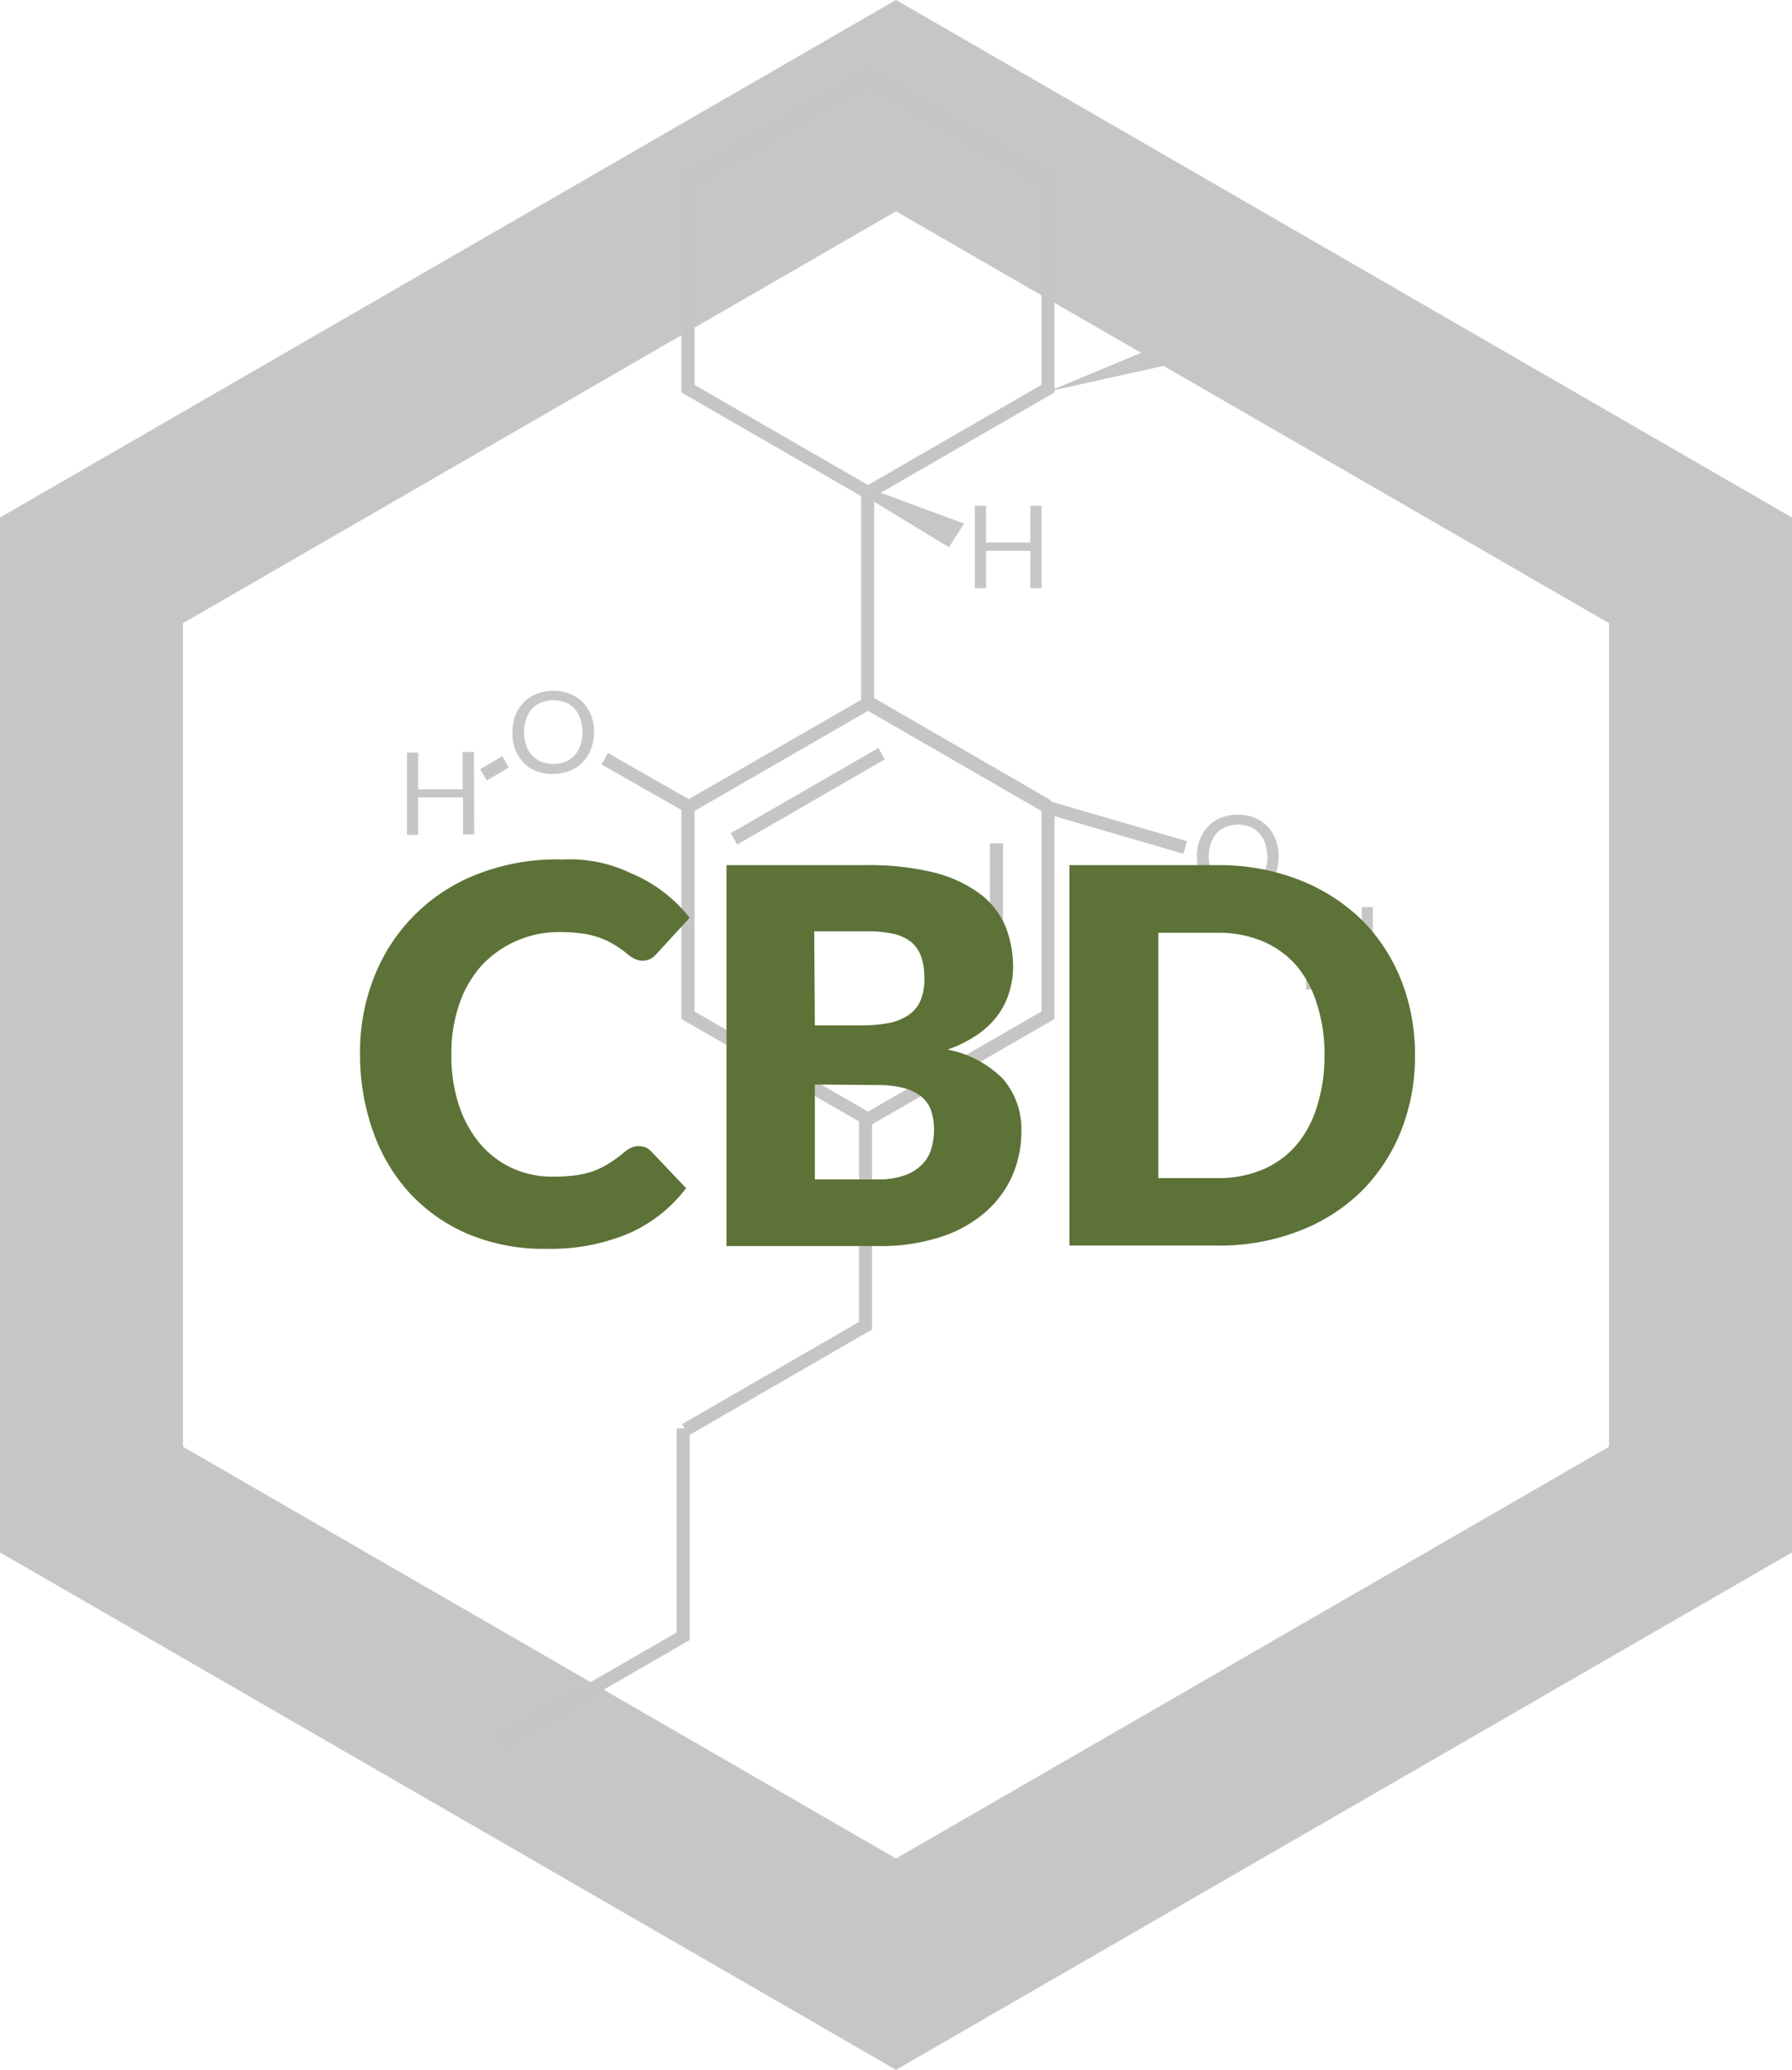
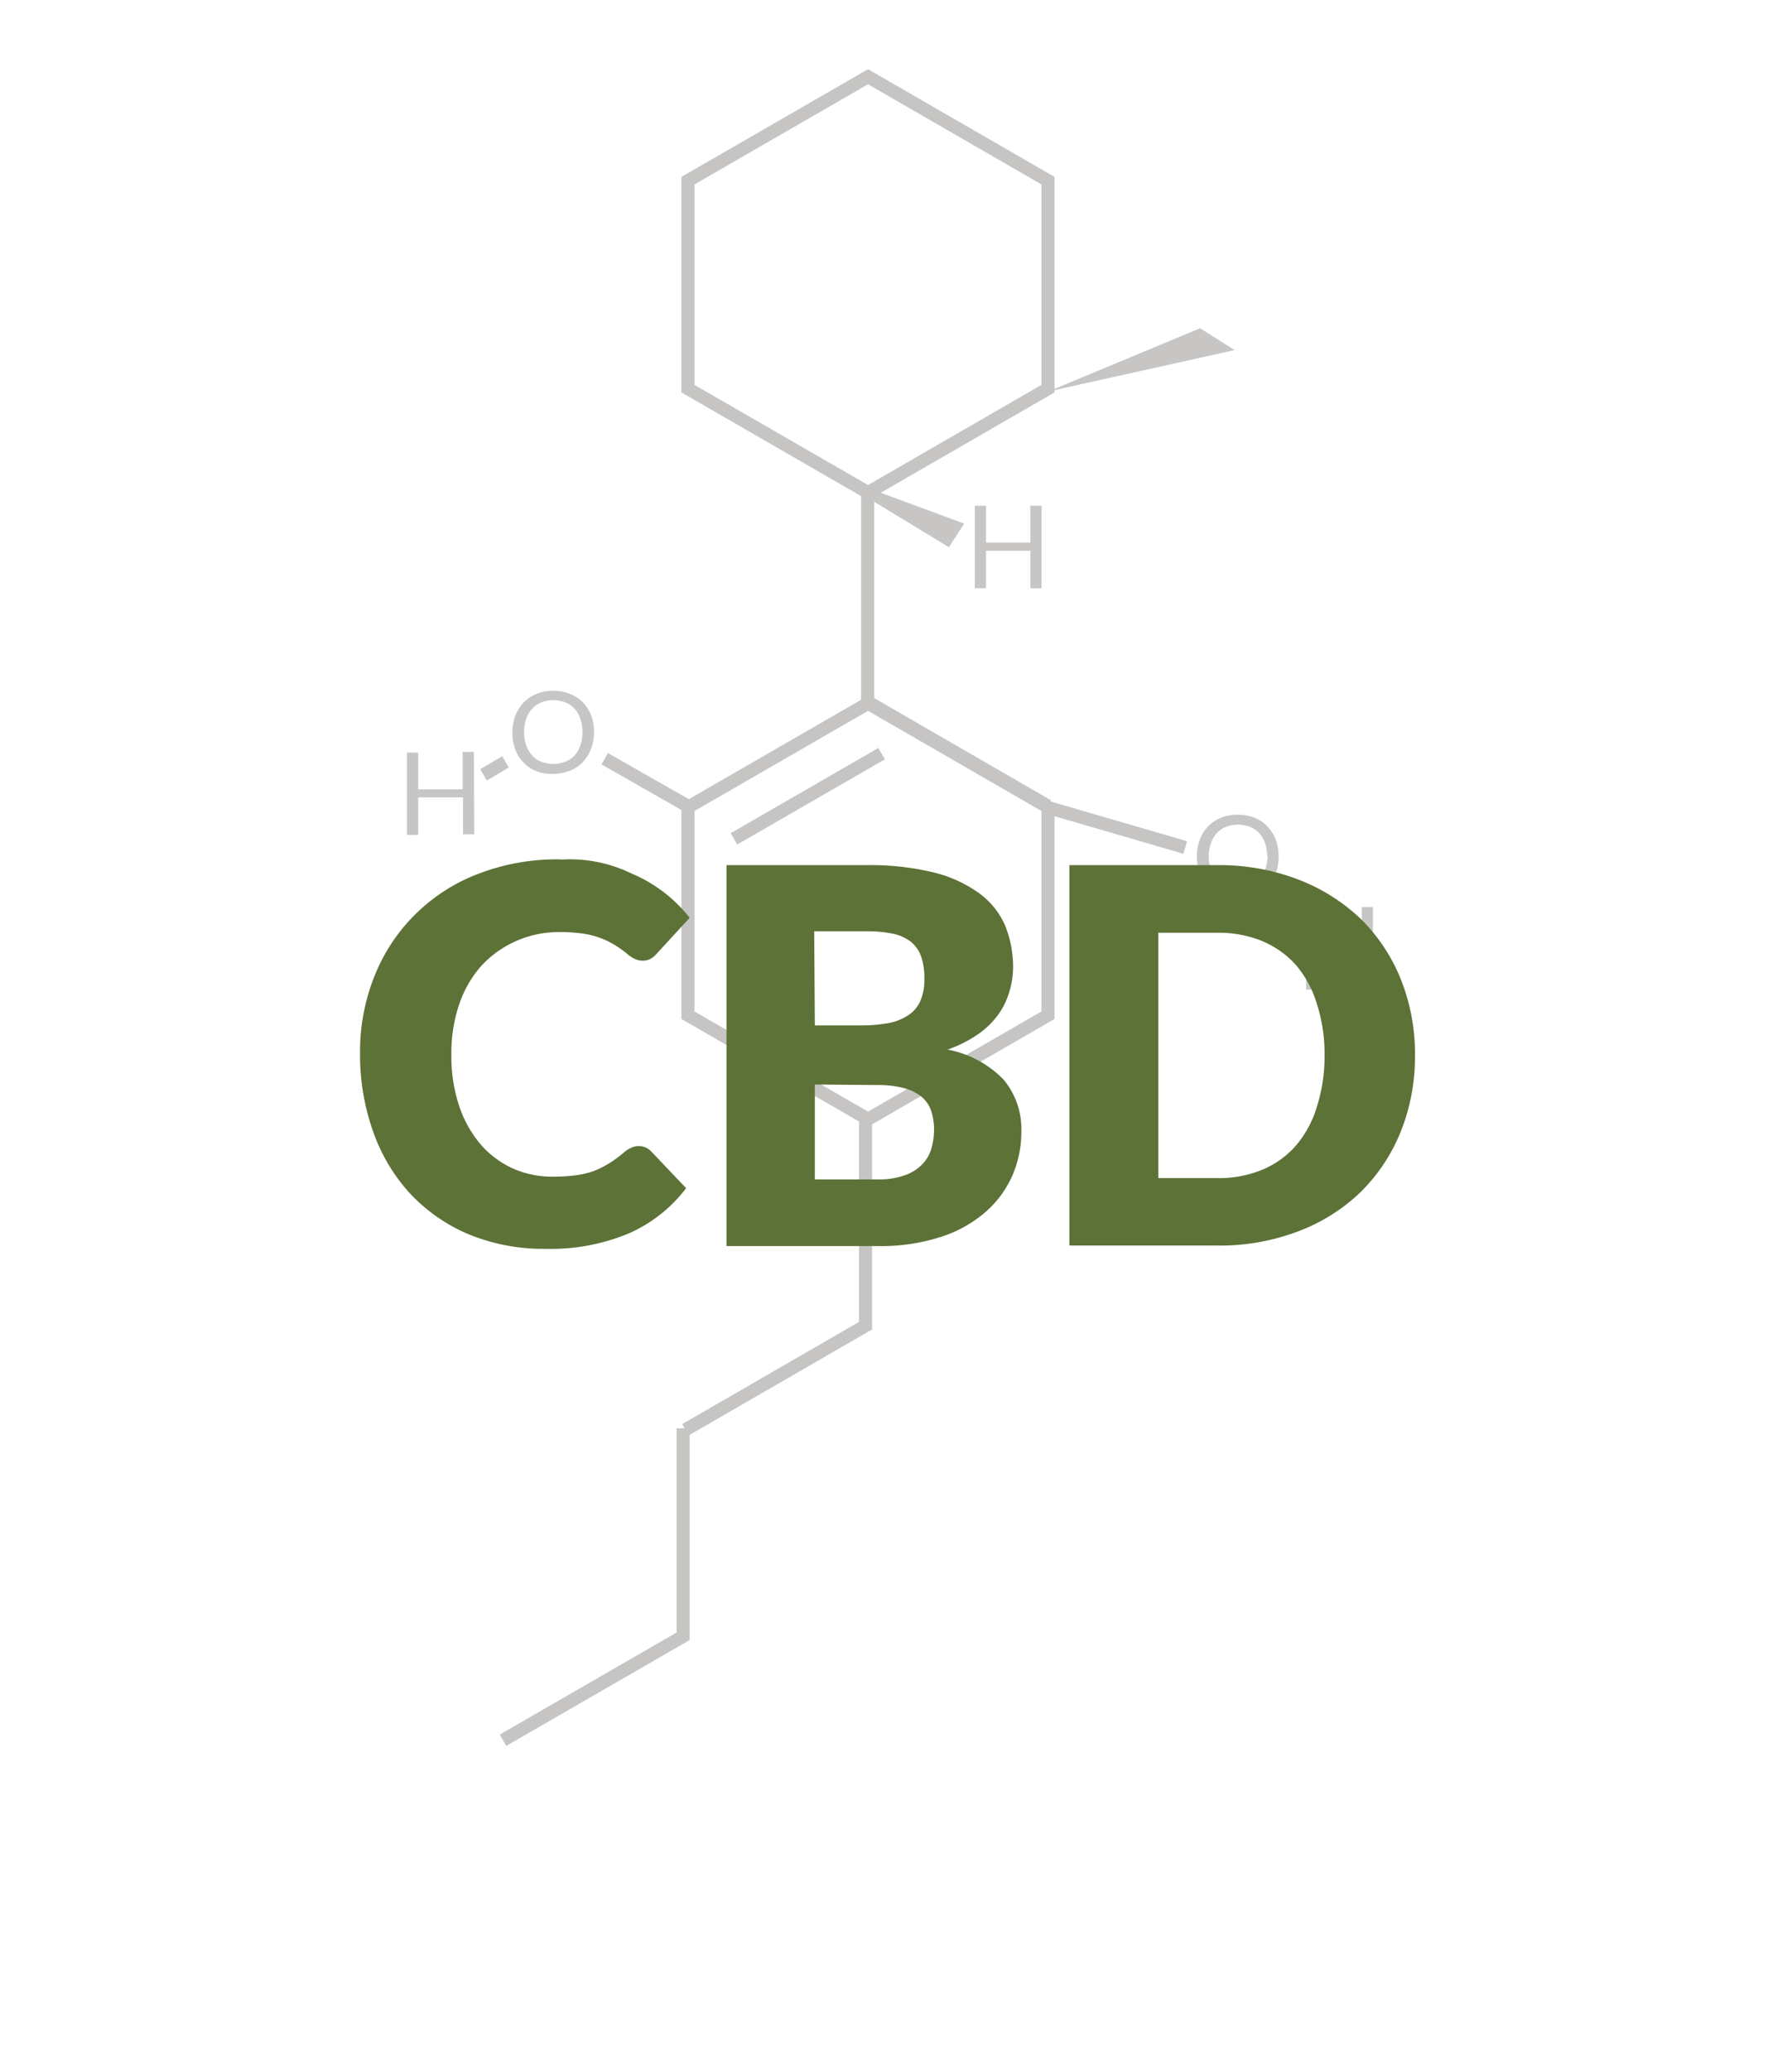
<svg xmlns="http://www.w3.org/2000/svg" viewBox="0 0 137.12 158.33">
  <defs>
    <style>.cls-1,.cls-2{fill:none;stroke-miterlimit:10;}.cls-1{stroke:#c7c6c5;stroke-width:14px;}.cls-2{stroke:#c6c5c4;}.cls-3{fill:#c7c6c5;}.cls-4{fill:#5c7237;}</style>
  </defs>
  <g id="Layer_2" data-name="Layer 2">
    <g id="Layer_1-2" data-name="Layer 1">
-       <polygon class="cls-1" points="7 43.63 7 114.71 68.56 150.25 130.12 114.71 130.12 43.63 68.56 8.08 7 43.63" />
      <polygon class="cls-2" points="52.64 61.75 52.64 77.66 66.42 85.61 80.19 77.66 80.19 61.75 66.42 53.8 52.64 61.75" />
      <polygon class="cls-2" points="52.64 13.82 52.64 29.73 66.42 37.68 80.19 29.73 80.19 13.82 66.42 5.87 52.64 13.82" />
      <polyline class="cls-2" points="52.45 109.37 66.23 101.41 66.23 85.5" />
      <polyline class="cls-2" points="38.49 133.12 52.27 125.17 52.27 109.26" />
      <polyline class="cls-2" points="66.39 37.78 66.39 53.69 80.17 61.65" />
      <line class="cls-2" x1="56.16" y1="64.17" x2="67.46" y2="57.65" />
      <line class="cls-2" x1="80.15" y1="61.76" x2="90.69" y2="64.83" />
      <line class="cls-2" x1="37" y1="59.27" x2="38.68" y2="58.28" />
      <line class="cls-2" x1="98.78" y1="69.5" x2="97.28" y2="68.24" />
      <line class="cls-2" x1="46.27" y1="58.04" x2="52.5" y2="61.59" />
-       <line class="cls-2" x1="56.01" y1="75.6" x2="66.2" y2="81.48" />
-       <line class="cls-2" x1="76.25" y1="64.51" x2="76.25" y2="76.21" />
      <path class="cls-3" d="M97.84,65.52a3.62,3.62,0,0,1-.23,1.3,2.79,2.79,0,0,1-.63,1,2.65,2.65,0,0,1-1,.66,3.27,3.27,0,0,1-1.27.24,3.23,3.23,0,0,1-1.27-.24,2.65,2.65,0,0,1-1-.66,2.79,2.79,0,0,1-.63-1,3.62,3.62,0,0,1-.23-1.3,3.66,3.66,0,0,1,.23-1.3,3,3,0,0,1,.63-1,2.8,2.8,0,0,1,1-.67,3.42,3.42,0,0,1,1.27-.23,3.46,3.46,0,0,1,1.27.23,2.8,2.8,0,0,1,1,.67,3,3,0,0,1,.63,1A3.66,3.66,0,0,1,97.84,65.52Zm-.88,0a3.39,3.39,0,0,0-.15-1,2.29,2.29,0,0,0-.45-.78,2,2,0,0,0-.71-.49,2.57,2.57,0,0,0-1.84,0,2,2,0,0,0-.71.49,2.29,2.29,0,0,0-.45.78,3.39,3.39,0,0,0-.16,1,3.29,3.29,0,0,0,.16,1,2.29,2.29,0,0,0,.45.78,2,2,0,0,0,.71.49,2.57,2.57,0,0,0,1.84,0,2,2,0,0,0,.71-.49,2.29,2.29,0,0,0,.45-.78A3.3,3.3,0,0,0,97,65.52Z" />
      <path class="cls-3" d="M36.29,63.82h-.86V61H32v2.87h-.86v-6.3H32v2.81h3.4V57.52h.86Z" />
      <path class="cls-3" d="M105.05,75.7h-.85V72.83h-3.4V75.7h-.86V69.39h.86v2.82h3.4V69.39h.85Z" />
      <path class="cls-3" d="M79.7,45h-.86V42.13H75.45V45h-.86V38.69h.86V41.5h3.39V38.69h.86Z" />
      <path class="cls-3" d="M45.45,56a3.58,3.58,0,0,1-.23,1.3,2.93,2.93,0,0,1-.63,1,2.65,2.65,0,0,1-1,.66,3.3,3.3,0,0,1-1.27.24A3.23,3.23,0,0,1,41.07,59a2.65,2.65,0,0,1-1-.66,3,3,0,0,1-.64-1,3.58,3.58,0,0,1-.22-1.3,3.66,3.66,0,0,1,.22-1.3,3.15,3.15,0,0,1,.64-1,2.78,2.78,0,0,1,1-.66,3.23,3.23,0,0,1,1.27-.24,3.3,3.3,0,0,1,1.27.24,2.78,2.78,0,0,1,1,.66,3.13,3.13,0,0,1,.63,1A3.66,3.66,0,0,1,45.45,56Zm-.88,0a3.11,3.11,0,0,0-.16-1,2.12,2.12,0,0,0-.44-.78,2,2,0,0,0-.71-.49,2.57,2.57,0,0,0-1.84,0,2,2,0,0,0-.71.49,2.29,2.29,0,0,0-.45.78,3.11,3.11,0,0,0-.16,1,3,3,0,0,0,.16,1,2.29,2.29,0,0,0,.45.78,1.85,1.85,0,0,0,.71.49,2.57,2.57,0,0,0,1.84,0,1.85,1.85,0,0,0,.71-.49,2.12,2.12,0,0,0,.44-.78A3,3,0,0,0,44.57,56Z" />
      <path class="cls-4" d="M55.59,95.32V66.18H66.31a20.59,20.59,0,0,1,5.14.56,10,10,0,0,1,3.46,1.58,6.06,6.06,0,0,1,2,2.48,8.53,8.53,0,0,1,.61,3.26A6.55,6.55,0,0,1,77.19,76a5.56,5.56,0,0,1-.88,1.71,6.5,6.5,0,0,1-1.54,1.45,9.73,9.73,0,0,1-2.26,1.13,8.09,8.09,0,0,1,4.26,2.27,5.89,5.89,0,0,1,1.38,4A8.31,8.31,0,0,1,77.43,90a7.94,7.94,0,0,1-2.11,2.79,9.82,9.82,0,0,1-3.43,1.86,14.85,14.85,0,0,1-4.66.67Zm6.76-16.88h3.52a11.33,11.33,0,0,0,2-.16,4,4,0,0,0,1.53-.56,2.51,2.51,0,0,0,1-1.1,4.09,4.09,0,0,0,.33-1.76,5,5,0,0,0-.26-1.73,2.53,2.53,0,0,0-.8-1.11,3.38,3.38,0,0,0-1.37-.6,9.45,9.45,0,0,0-2-.18h-4Zm0,4.52v7.26h4.76a5.92,5.92,0,0,0,2.19-.34A3.44,3.44,0,0,0,70.63,89a2.91,2.91,0,0,0,.66-1.22,5.33,5.33,0,0,0,.18-1.38A4.64,4.64,0,0,0,71.26,85a2.45,2.45,0,0,0-.72-1.08,3.57,3.57,0,0,0-1.35-.68A7.88,7.88,0,0,0,67.07,83Z" />
      <path class="cls-4" d="M108.27,80.74a15.4,15.4,0,0,1-1.09,5.83,13.69,13.69,0,0,1-3.07,4.62,13.92,13.92,0,0,1-4.77,3,16.84,16.84,0,0,1-6.19,1.09H81.83V66.18H93.15a16.84,16.84,0,0,1,6.19,1.1,14.38,14.38,0,0,1,4.77,3,13.65,13.65,0,0,1,3.07,4.61A15.37,15.37,0,0,1,108.27,80.74Zm-6.92,0a12.49,12.49,0,0,0-.57-3.9,8.29,8.29,0,0,0-1.6-3A7.18,7.18,0,0,0,96.61,72a8.82,8.82,0,0,0-3.46-.65H88.63V90.12h4.52a8.64,8.64,0,0,0,3.46-.65,6.94,6.94,0,0,0,2.57-1.86,8.21,8.21,0,0,0,1.6-3A12.53,12.53,0,0,0,101.35,80.74Z" />
      <polygon class="cls-3" points="63.21 36.15 73.77 40.05 72.61 41.86 63.21 36.15" />
      <polygon class="cls-3" points="80.2 29.95 91.83 25.11 94.47 26.78 80.2 29.95" />
      <path class="cls-4" d="M43.06,65.75a10.7,10.7,0,0,1,5.24,1.06,11.09,11.09,0,0,1,4.47,3.4l-2.63,2.86a1.33,1.33,0,0,1-.46.32,1.37,1.37,0,0,1-.48.1,1.47,1.47,0,0,1-.58-.12,2.41,2.41,0,0,1-.53-.32,8,8,0,0,0-1.2-.85,6.33,6.33,0,0,0-1.25-.55,6.87,6.87,0,0,0-1.42-.28,12.56,12.56,0,0,0-1.68-.07h.06a8.08,8.08,0,0,0-5.75,2.56,8.53,8.53,0,0,0-1.7,2.93,11.37,11.37,0,0,0-.61,3.86,11.93,11.93,0,0,0,.61,4,8.86,8.86,0,0,0,1.66,2.93,7.2,7.2,0,0,0,2.45,1.81,7.36,7.36,0,0,0,3,.62,14.44,14.44,0,0,0,1.68-.09,7.3,7.3,0,0,0,1.41-.31A7,7,0,0,0,46.59,89a9.68,9.68,0,0,0,1.19-.87,1.91,1.91,0,0,1,.52-.33,1.33,1.33,0,0,1,.58-.13,1.36,1.36,0,0,1,.48.09,1.29,1.29,0,0,1,.46.31l2.68,2.82a11.11,11.11,0,0,1-4.41,3.47,15.45,15.45,0,0,1-6.27,1.17,15,15,0,0,1-6-1.13,13.09,13.09,0,0,1-4.46-3.12,13.72,13.72,0,0,1-2.81-4.72,17.52,17.52,0,0,1-1-5.93,15.55,15.55,0,0,1,1.12-6,13.8,13.8,0,0,1,7.94-7.79,16.65,16.65,0,0,1,6.18-1.1Z" />
    </g>
  </g>
</svg>